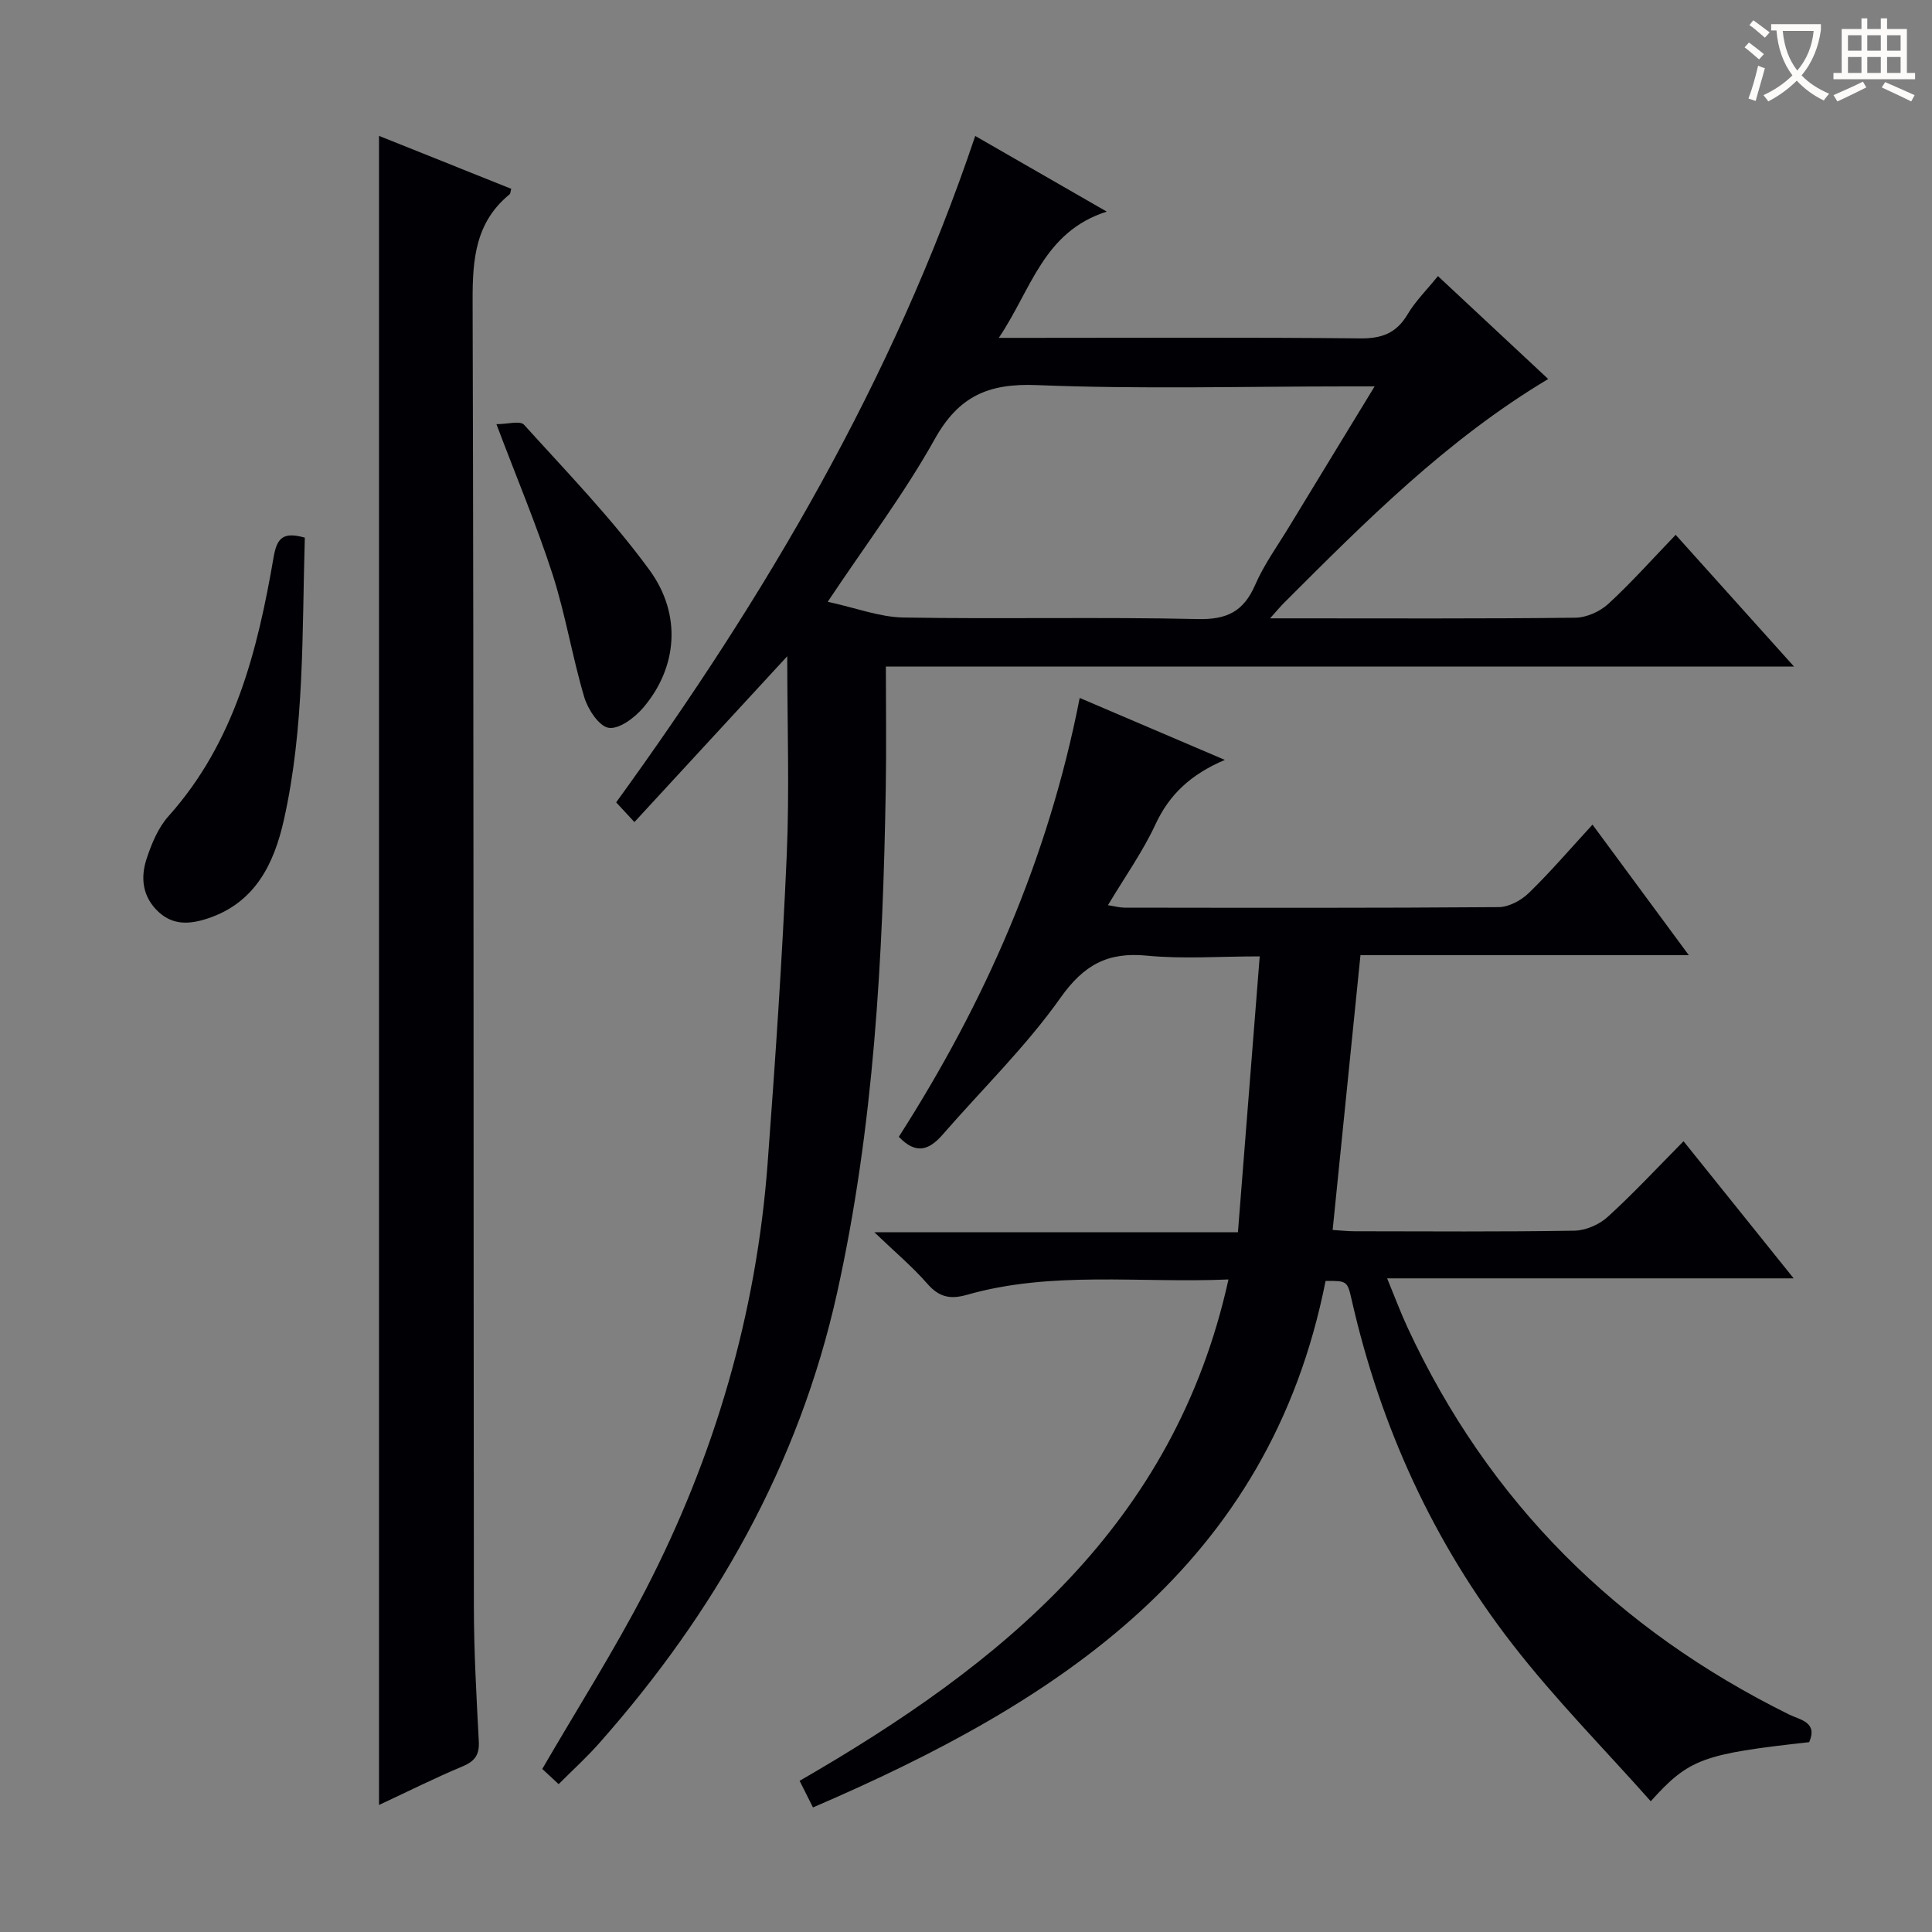
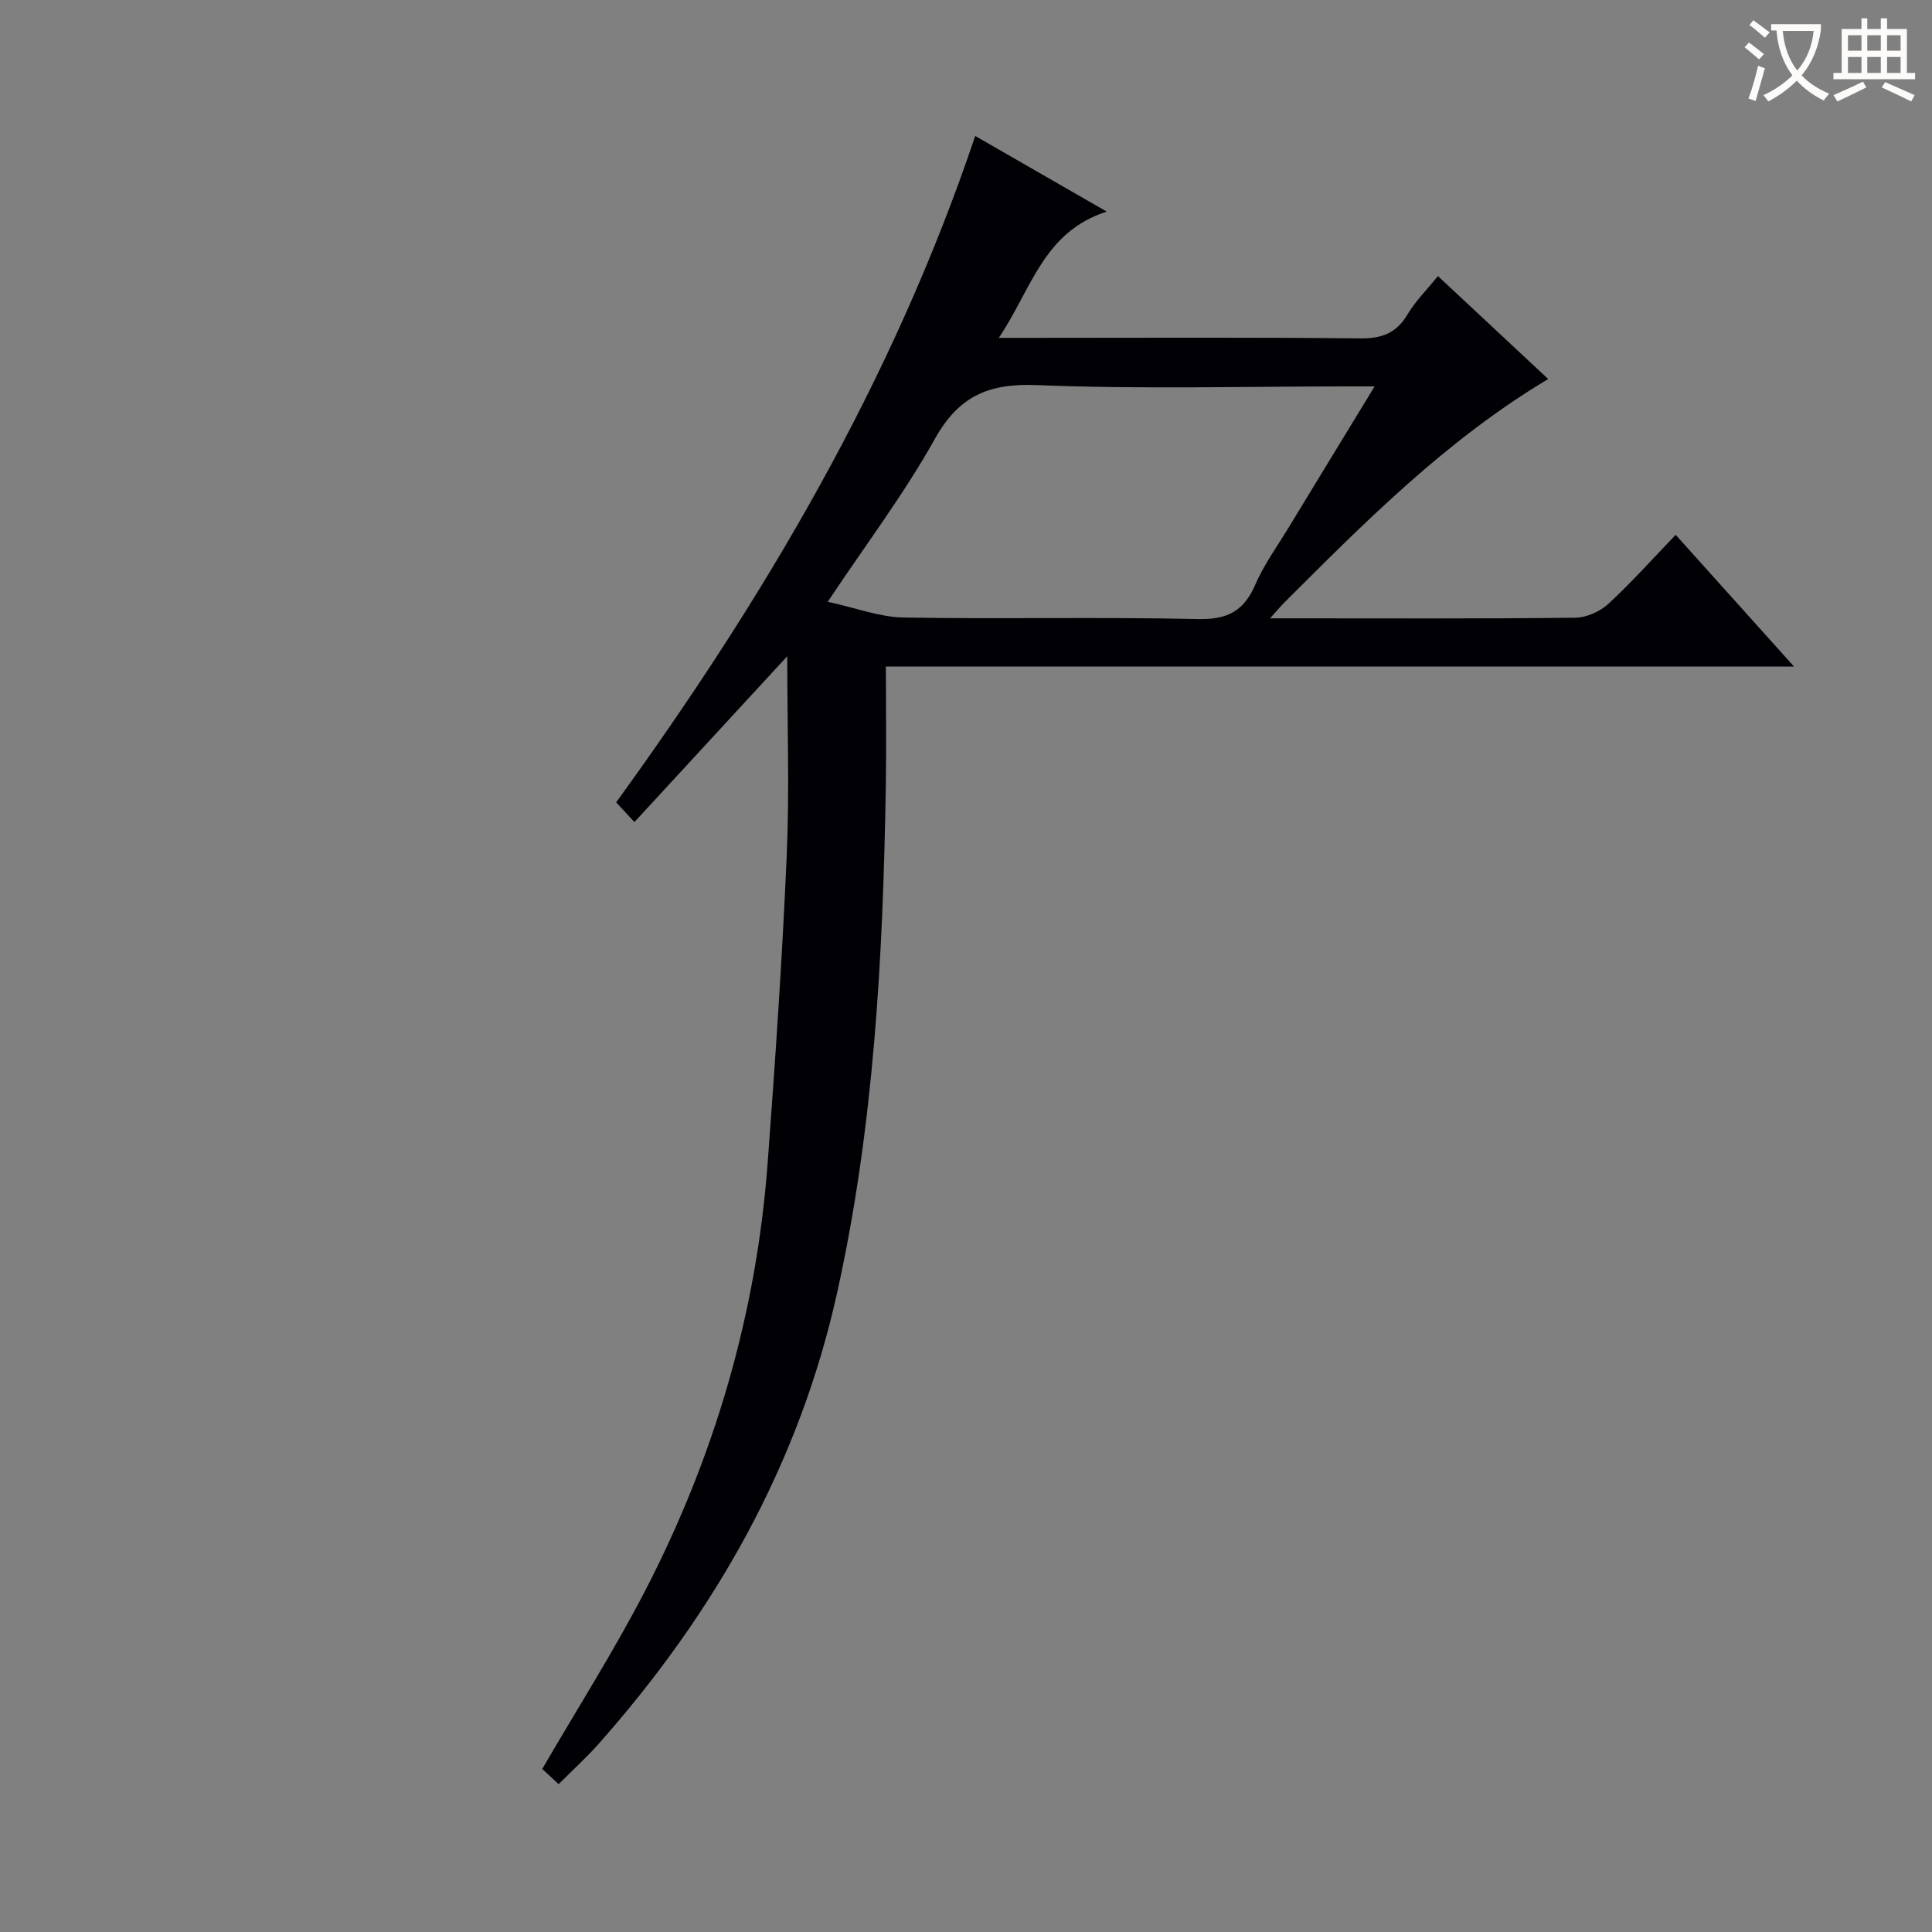
<svg xmlns="http://www.w3.org/2000/svg" enable-background="new 0 0 400 400" viewBox="0 0 400 400">
  <rect x="0" y="0" width="400" height="400" fill="#808080" stroke="none" />
  <g fill="#010105">
-     <path d="m186.09 235.36c17.82-27.82 30.95-57.59 37.45-90.86 9.89 4.22 19.41 8.29 30.05 12.83-7.08 3.01-11.5 7.18-14.36 13.34-2.64 5.68-6.34 10.88-9.84 16.74 1.36.21 2.39.5 3.43.51 25.83.03 51.65.09 77.48-.11 2.12-.02 4.67-1.41 6.26-2.96 4.51-4.39 8.61-9.19 13.15-14.12 6.56 8.9 12.96 17.57 19.94 27.03-23.13 0-45.45 0-67.98 0-1.95 19.22-3.83 37.83-5.76 56.89 1.68.1 3.12.27 4.56.27 15.16.02 30.33.13 45.49-.12 2.33-.04 5.13-1.25 6.87-2.83 5.29-4.81 10.17-10.07 15.73-15.69 7.57 9.43 14.91 18.56 22.8 28.39-28.18 0-55.67 0-84.17 0 1.63 3.95 2.81 7.13 4.23 10.19 16.77 36.14 43.42 62.54 79.03 80.13 2.23 1.1 5.95 1.53 4.12 5.71-22.03 2.43-24.88 3.43-32.8 12.23-9.65-10.87-19.82-21.14-28.61-32.48-16.4-21.14-27.33-45.06-33.28-71.2-.93-4.08-.96-4.07-5.43-4.05-11.7 59.07-55.39 87.19-106.13 109.01-.98-1.95-1.85-3.68-2.77-5.51 41.83-24.13 77.58-52.97 88.79-103.8-18.53.79-36.57-1.84-54.19 3.19-3.49.99-5.77.43-8.17-2.32-3.03-3.47-6.6-6.47-10.95-10.64h75.27c1.5-19.03 2.97-37.64 4.51-57.12-8.51 0-15.98.57-23.33-.15-8.13-.8-13.08 1.88-17.93 8.74-7.17 10.13-16.22 18.91-24.4 28.33-2.74 3.13-5.46 4.22-9.06.43z" />
    <path d="m371.44 138.01c-62.96 0-124.85 0-188.03 0 0 8.62.12 16.87-.02 25.12-.58 35.11-2.44 70.12-10.08 104.55-7.9 35.59-25.31 66.19-49.3 93.29-2.52 2.85-5.36 5.42-8.35 8.42-1.34-1.25-2.61-2.43-3.39-3.15 7.3-12.57 14.89-24.49 21.35-36.99 14.33-27.72 22.98-57.23 25.31-88.41 1.58-21.21 3.03-42.44 3.95-63.69.59-13.43.11-26.91.11-41.28-10.53 11.42-20.87 22.65-31.64 34.33-1.25-1.34-2.42-2.61-3.78-4.08 30.87-42.59 57.3-87.34 74.34-137.97 8.73 5.02 17.44 10.02 27.23 15.66-13.15 4.2-15.57 16.09-22.35 26.14h6.34c22.83 0 45.66-.13 68.49.11 4.48.05 7.5-1.09 9.81-4.99 1.59-2.69 3.89-4.95 6.28-7.91 7.6 7.09 15.06 14.06 22.83 21.31-21.06 12.6-37.83 29.49-54.67 46.32-.78.78-1.48 1.63-2.92 3.23h4.72c19.5 0 38.99.1 58.49-.13 2.32-.03 5.1-1.28 6.83-2.87 4.76-4.38 9.08-9.24 13.94-14.29 8.22 9.14 15.96 17.75 24.51 27.28zm-200.07-13.42c5.88 1.28 10.77 3.18 15.68 3.26 20.31.35 40.64-.14 60.95.32 6.05.14 9.48-1.59 11.86-7.06 1.84-4.23 4.62-8.07 7.03-12.04 5.75-9.47 11.53-18.93 17.71-29.07-2.32 0-3.92 0-5.53 0-21.48 0-42.99.6-64.44-.27-9.99-.4-16.13 2.29-21.09 11.16-6.29 11.27-14.14 21.66-22.17 33.7z" />
-     <path d="m78.47 28.13c9.27 3.71 18.34 7.34 27.38 10.96-.16.56-.15.98-.35 1.15-7.02 5.73-7.67 13.32-7.65 21.85.26 90.15.16 180.31.26 270.47.01 9.31.53 18.62 1.02 27.92.15 2.78-.75 4.13-3.32 5.21-5.78 2.42-11.4 5.24-17.34 8.01 0-115.4 0-230.25 0-345.57z" />
-     <path d="m63.11 111.31c-.59 19.7-.03 39.34-4.36 58.55-2.01 8.92-5.9 17.04-15.72 20.29-3.69 1.22-7.15 1.49-10.22-1.36-3.33-3.1-3.76-7.06-2.45-11.02 1.03-3.1 2.38-6.39 4.51-8.77 13.71-15.31 18.44-34.24 21.78-53.65.7-4.03 1.98-5.28 6.46-4.04z" />
-     <path d="m102.78 87.82c2.3 0 4.92-.77 5.72.12 8.88 9.82 18.16 19.4 25.95 30.05 6.83 9.35 5.71 20.3-1.24 28.49-1.77 2.08-4.98 4.52-7.16 4.21-2-.28-4.33-3.81-5.08-6.33-2.49-8.38-3.88-17.1-6.56-25.42-3.25-10.05-7.37-19.83-11.63-31.12z" />
  </g>
  <path d="m362.1 8.8c1.1.8 2.1 1.6 3.1 2.4l-1 1.1c-1.3-1.1-2.3-2-3-2.5zm1.9 4.8c.5.2.9.4 1.4.5-.6 2.3-1.3 4.5-1.9 6.8l-1.5-.5c.8-2.1 1.4-4.3 2-6.8zm-1-9.4c1.3.9 2.4 1.8 3.4 2.5l-1 1.1c-1.4-1.2-2.4-2.1-3.2-2.6zm3.7 2.2v-1.4h10.3v1.2c-.5 3.6-1.8 6.8-4 9.4 1.5 1.6 3.4 2.8 5.7 3.8-.3.4-.7.8-1.1 1.4-2.3-1.1-4.1-2.5-5.6-4.1-1.6 1.6-3.6 3.1-5.9 4.3-.3-.5-.7-.9-1-1.3 2.4-1.1 4.4-2.5 6-4.1-1.9-2.5-3-5.6-3.3-9.3h-1.1zm8.8 0h-6.4c.3 3.3 1.3 6 3 8.2 2-2.3 3.1-5.1 3.4-8.2z" fill="#fcfbfa" />
  <path d="m385.3 3.8h1.3v2.2h2.8v-2.2h1.3v2.2h4.1v9.1h1.7v1.3h-16.9v-1.3h1.7v-9.1h4.1v-2.2zm.4 13.1.7 1.2c-1.8.9-3.8 1.9-6 2.9-.2-.4-.5-.8-.8-1.3 2.3-1 4.3-1.9 6.1-2.8zm-3.1-6.4h2.8v-3.2h-2.8zm0 4.6h2.8v-3.3h-2.8zm4-4.6h2.8v-3.2h-2.8zm0 4.6h2.8v-3.3h-2.8zm3.7 1.9c2.1.9 4.1 1.8 6.1 2.7l-.7 1.3c-2.2-1.1-4.2-2-6.1-2.9zm3.2-9.7h-2.8v3.2h2.8zm-2.8 7.8h2.8v-3.3h-2.8z" fill="#fcfbfa" />
</svg>